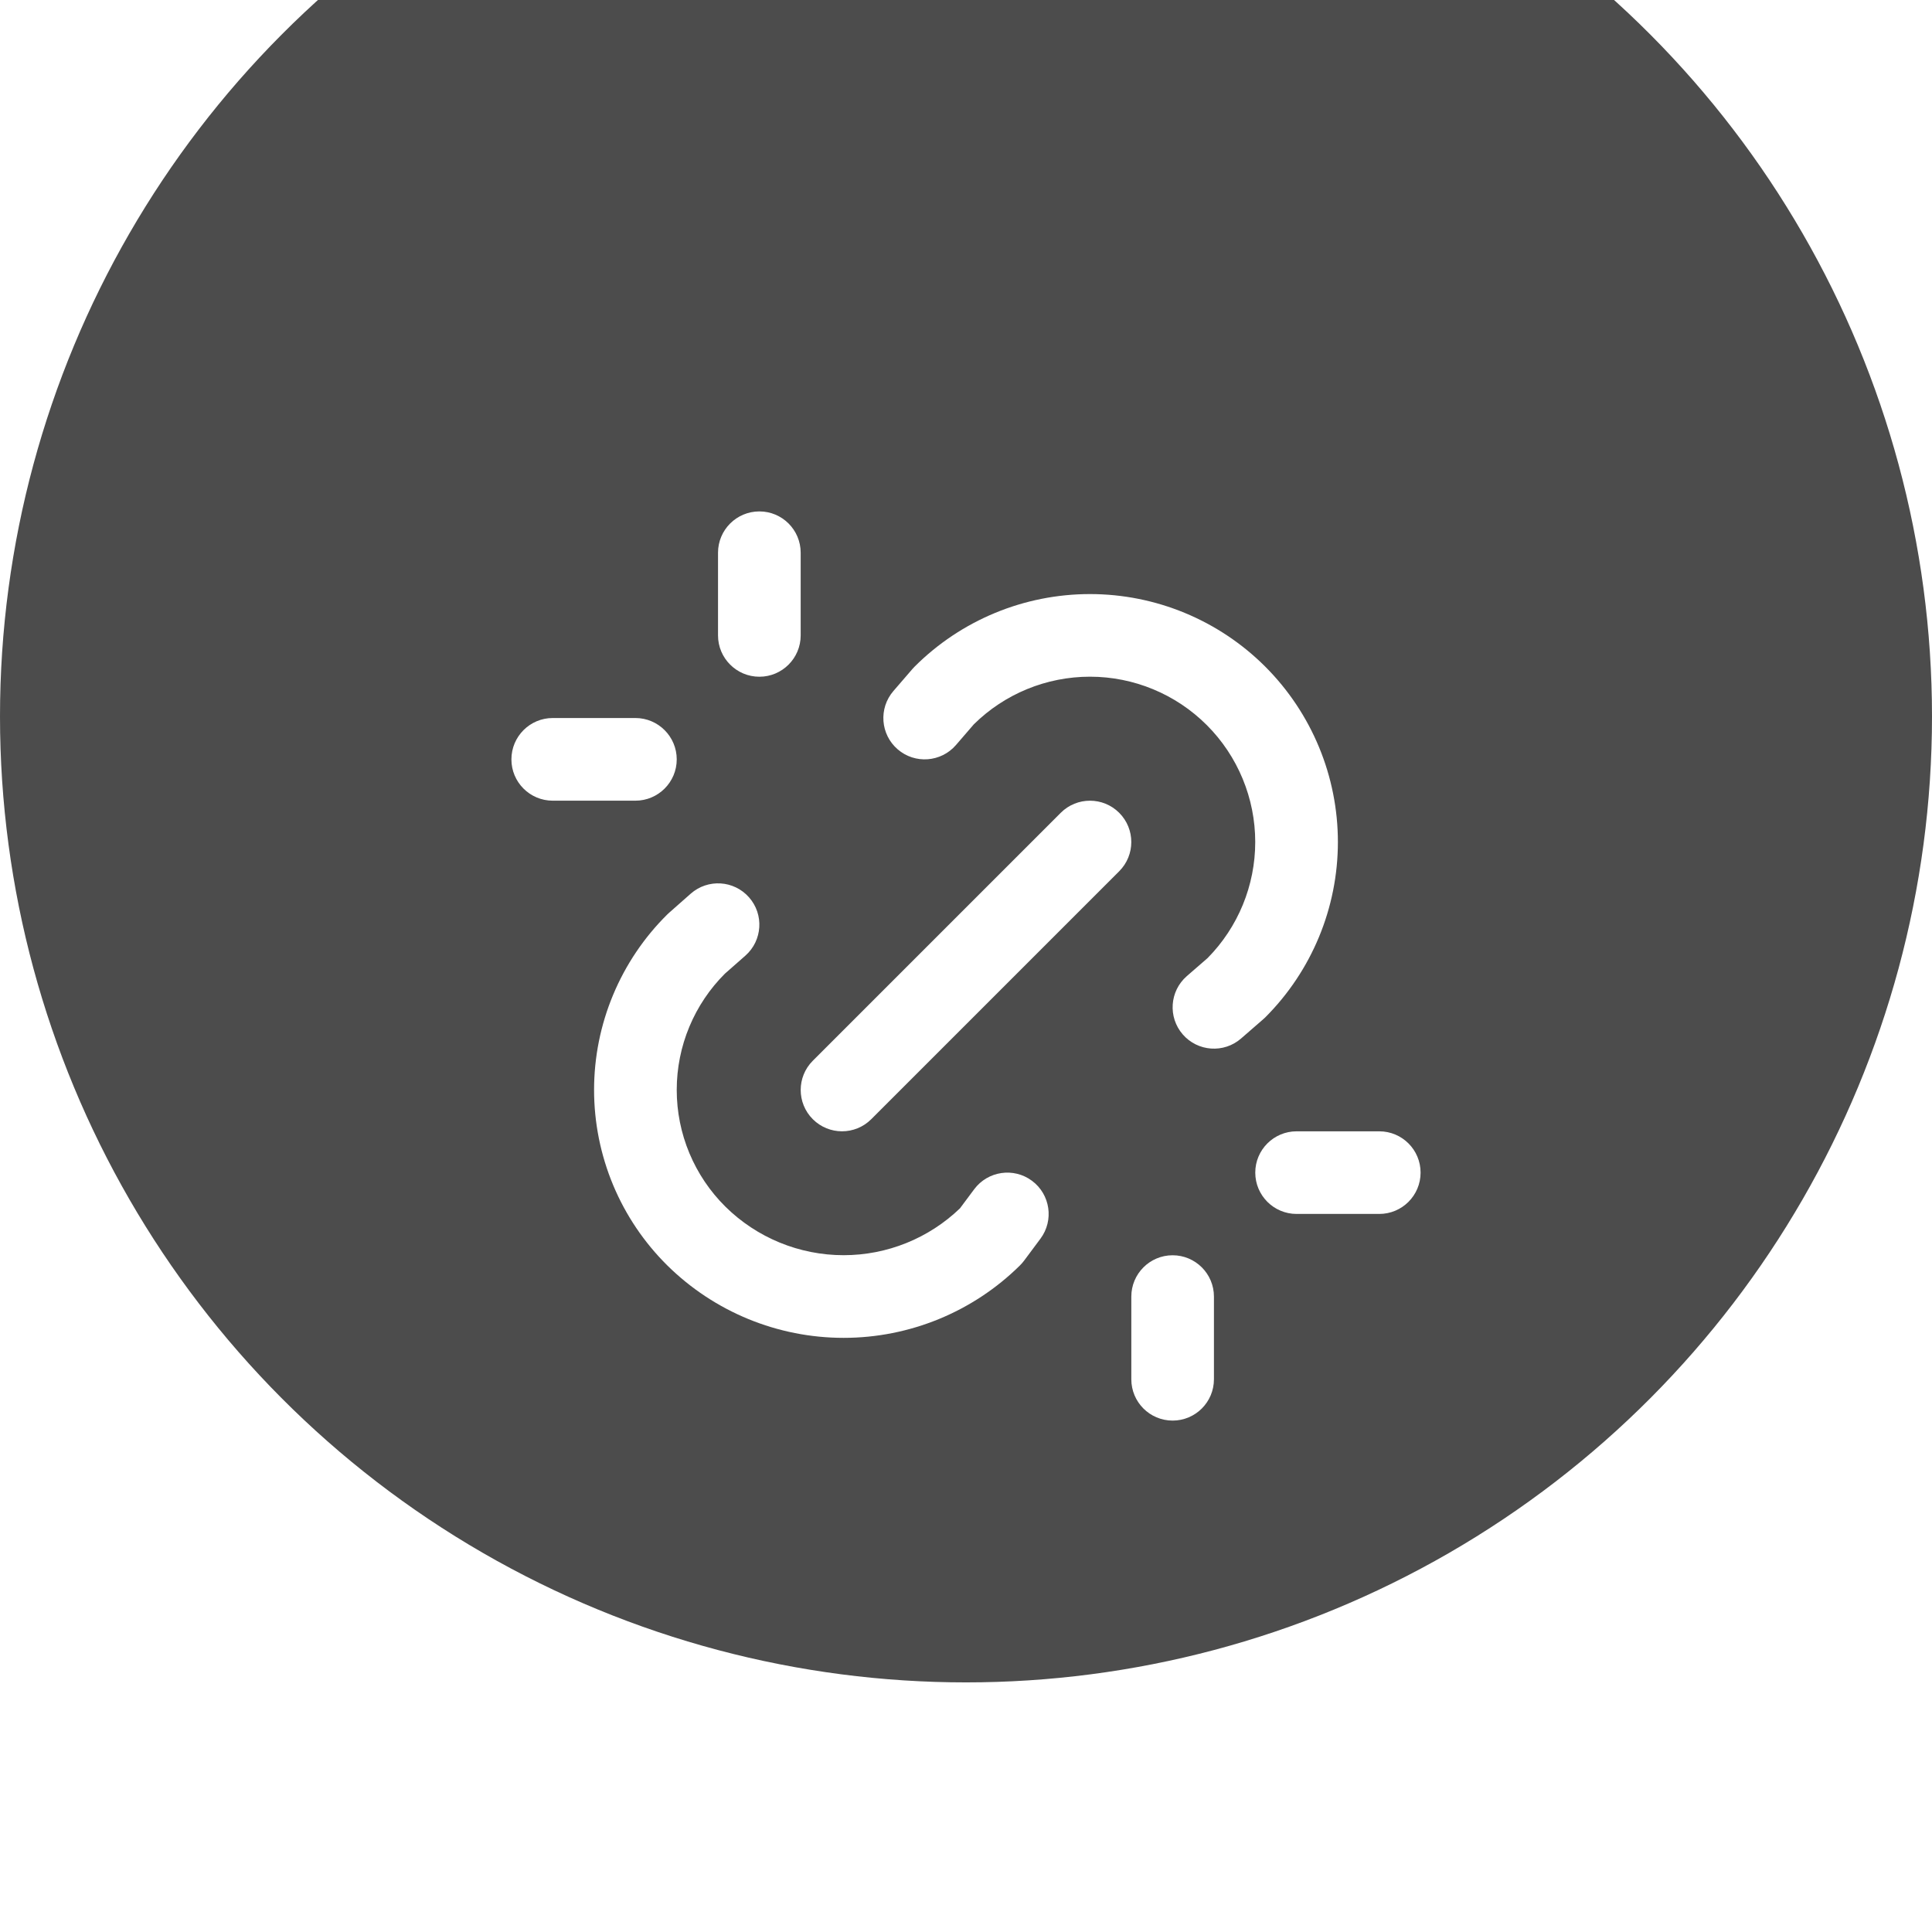
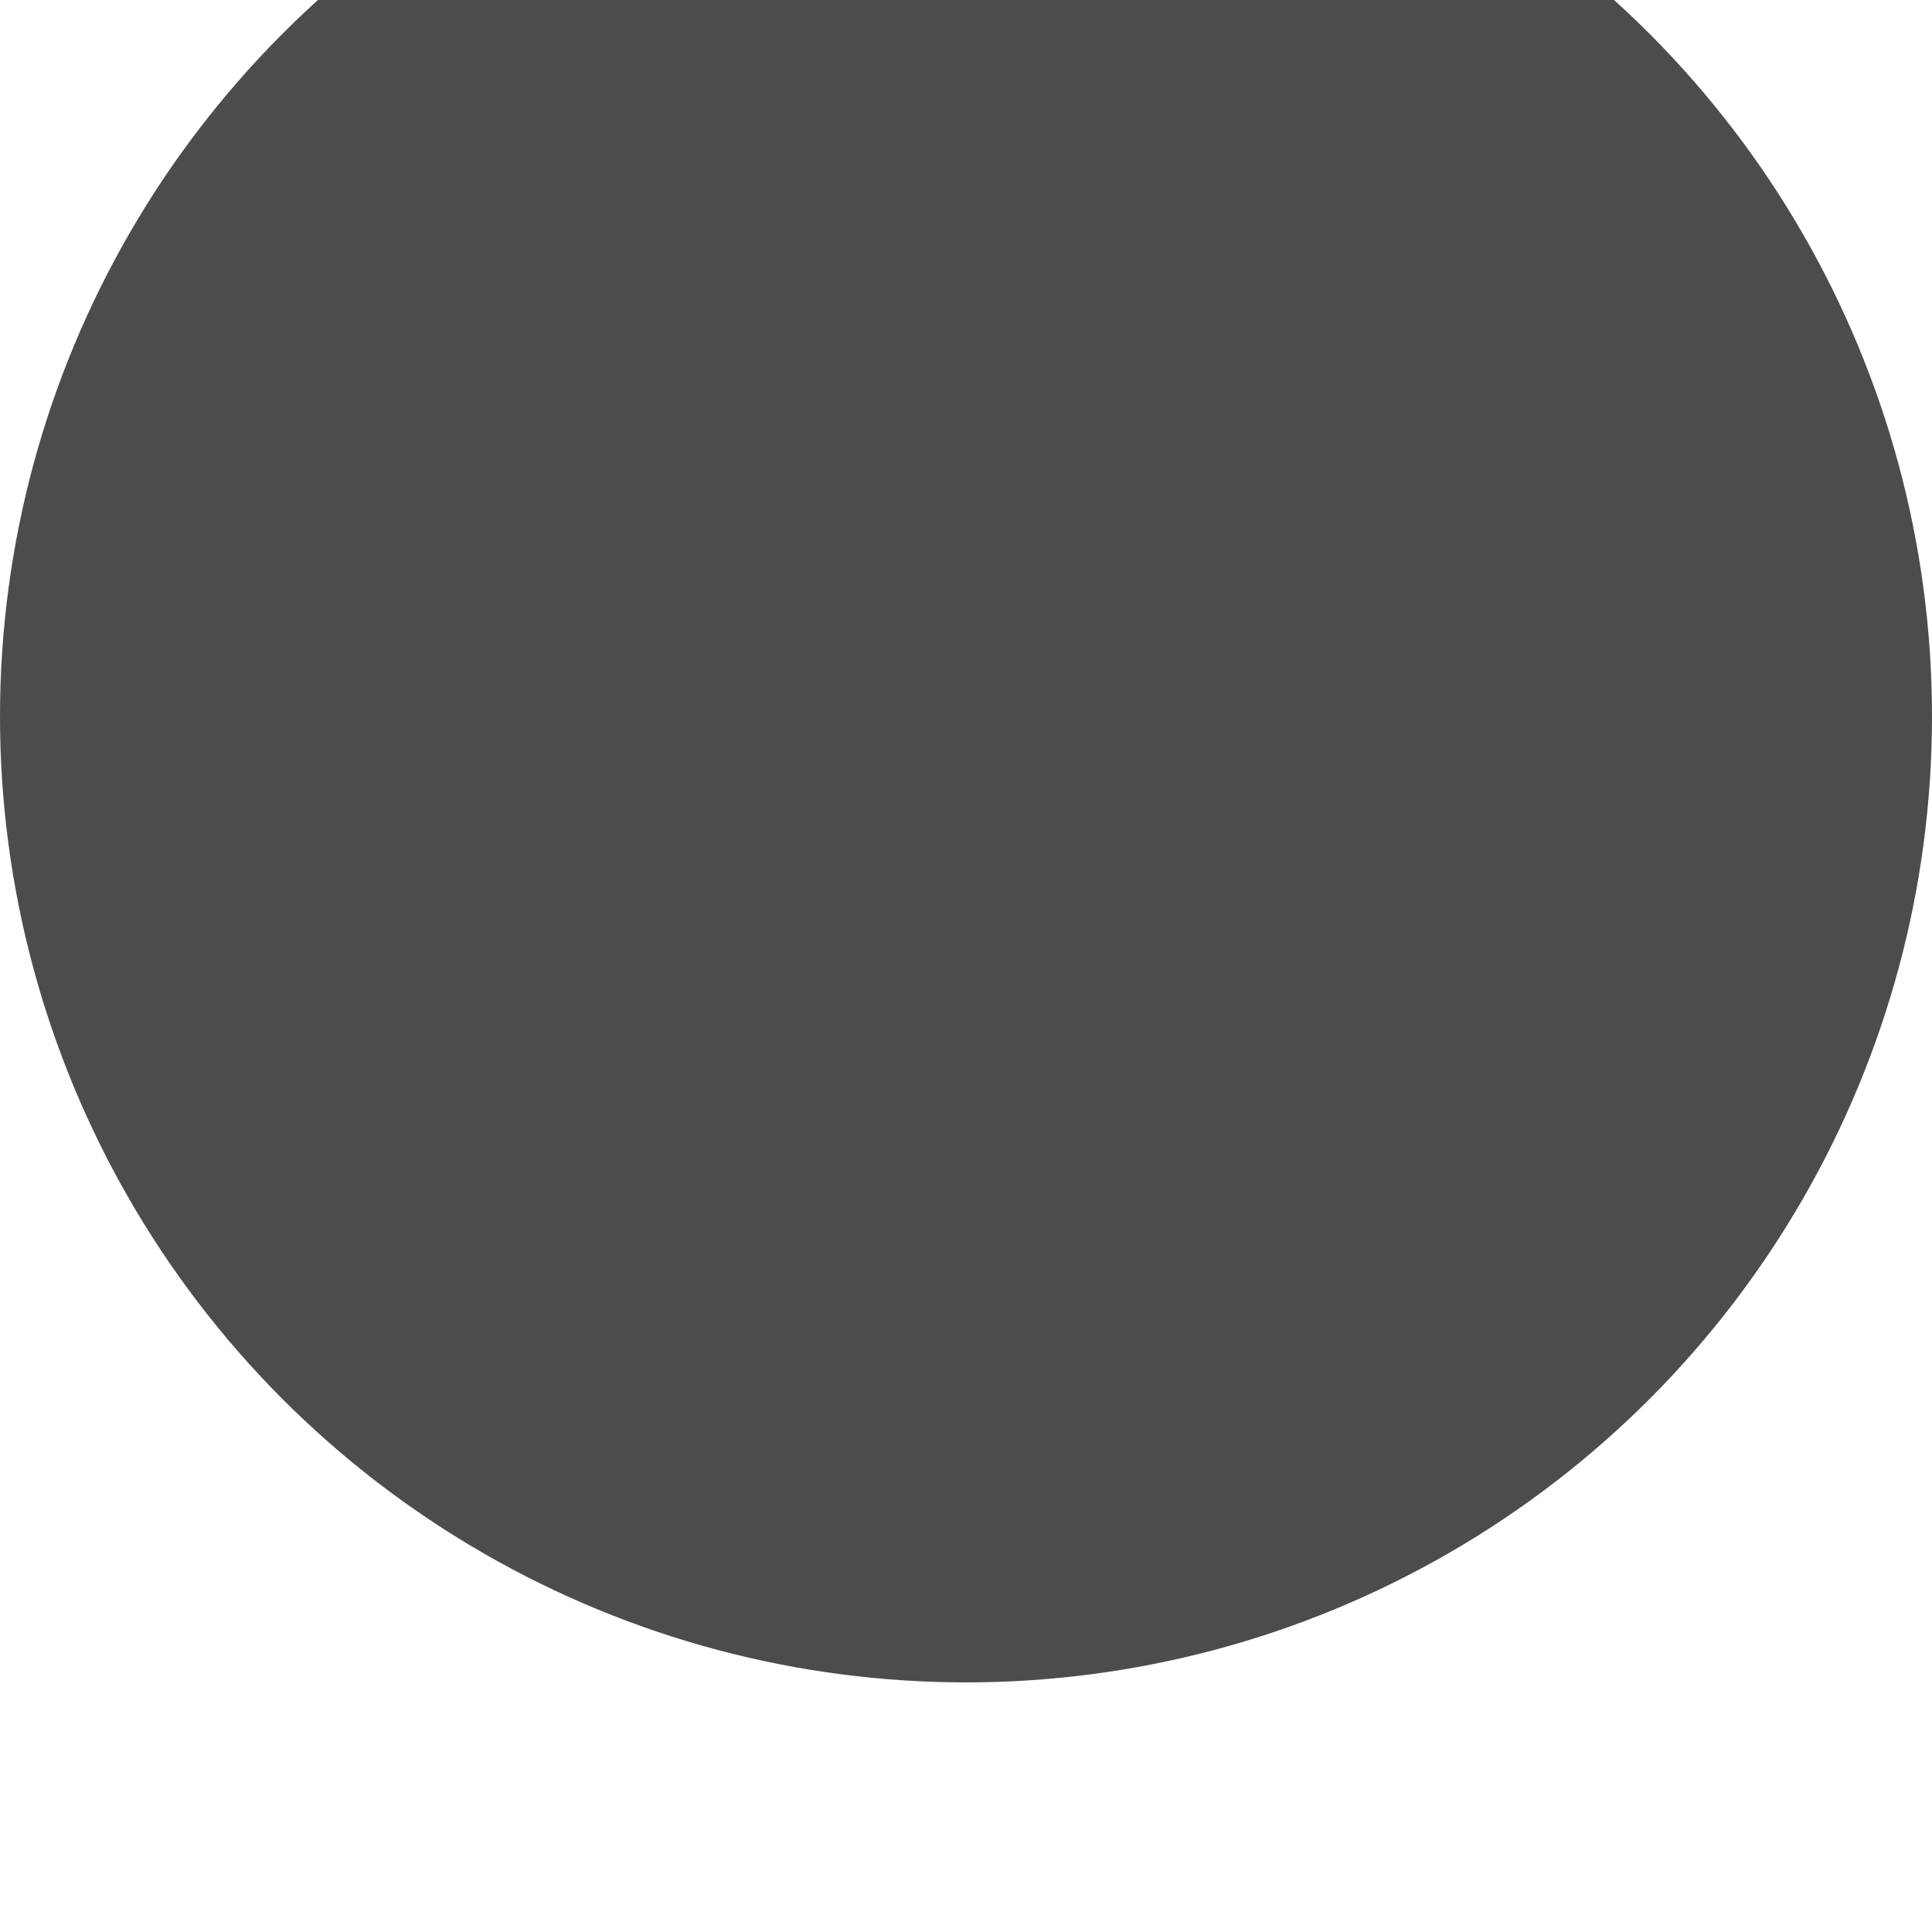
<svg xmlns="http://www.w3.org/2000/svg" width="51" height="51" viewBox="0 0 51 51" fill="none">
  <g filter="url(#filter0_i_778_2051)">
    <circle cx="25.5" cy="25.5" r="25.5" fill="#4C4C4C" />
  </g>
-   <path d="M29.864 36.409V34.227C29.864 33.625 30.352 33.136 30.954 33.136C31.557 33.136 32.045 33.625 32.045 34.227V36.409C32.045 37.012 31.557 37.5 30.954 37.5C30.352 37.5 29.864 37.012 29.864 36.409ZM15.682 28.771C15.682 27.909 15.853 27.056 16.185 26.261C16.517 25.466 17.003 24.744 17.615 24.139L17.66 24.097L18.232 23.592C18.684 23.193 19.373 23.235 19.772 23.687C20.171 24.138 20.128 24.827 19.677 25.226L19.136 25.702C18.735 26.102 18.416 26.578 18.198 27.101C17.977 27.63 17.864 28.198 17.864 28.771C17.864 29.344 17.977 29.912 18.198 30.441C18.419 30.97 18.742 31.45 19.149 31.853C19.98 32.674 21.102 33.134 22.27 33.134C23.416 33.134 24.515 32.69 25.34 31.898L25.715 31.395C26.075 30.911 26.758 30.81 27.242 31.17C27.725 31.529 27.826 32.213 27.467 32.696L27.033 33.279C27 33.323 26.963 33.365 26.924 33.404C25.685 34.629 24.013 35.316 22.27 35.316C20.527 35.316 18.855 34.629 17.615 33.404C17.003 32.798 16.517 32.077 16.185 31.282C15.853 30.486 15.682 29.632 15.682 28.771ZM36.409 29.864C37.012 29.864 37.5 30.352 37.5 30.954C37.5 31.557 37.012 32.045 36.409 32.045H34.227C33.625 32.045 33.136 31.557 33.136 30.954C33.136 30.352 33.625 29.864 34.227 29.864H36.409ZM28.001 21.456C28.427 21.03 29.118 21.03 29.544 21.456C29.97 21.882 29.97 22.573 29.544 22.999L22.999 29.544C22.573 29.97 21.882 29.97 21.456 29.544C21.03 29.118 21.03 28.427 21.456 28.001L28.001 21.456ZM33.135 22.227C33.135 21.07 32.675 19.959 31.857 19.141C31.039 18.323 29.929 17.863 28.772 17.863C27.624 17.863 26.522 18.315 25.706 19.121L25.235 19.667C24.841 20.123 24.152 20.174 23.696 19.78C23.24 19.386 23.19 18.697 23.584 18.241L24.088 17.657L24.143 17.598C25.37 16.371 27.036 15.682 28.772 15.682C30.508 15.682 32.172 16.371 33.4 17.598C34.627 18.826 35.317 20.491 35.317 22.227C35.317 23.963 34.627 25.629 33.4 26.856C33.382 26.874 33.362 26.892 33.343 26.908L32.761 27.414C32.307 27.81 31.617 27.761 31.222 27.306C30.827 26.851 30.875 26.163 31.329 25.767L31.878 25.29C32.683 24.474 33.135 23.374 33.135 22.227ZM16.773 18.954C17.375 18.954 17.864 19.443 17.864 20.046C17.864 20.648 17.375 21.136 16.773 21.136H14.591C13.988 21.136 13.5 20.648 13.5 20.046C13.5 19.443 13.988 18.954 14.591 18.954H16.773ZM18.954 16.773V14.591C18.954 13.988 19.443 13.5 20.046 13.5C20.648 13.5 21.136 13.988 21.136 14.591V16.773C21.136 17.375 20.648 17.864 20.046 17.864C19.443 17.864 18.954 17.375 18.954 16.773Z" fill="white" />
  <defs>
    <filter id="filter0_i_778_2051" x="0" y="-6.589" width="51" height="57.589" filterUnits="userSpaceOnUse" color-interpolation-filters="sRGB">
      <feFlood flood-opacity="0" result="BackgroundImageFix" />
      <feBlend mode="normal" in="SourceGraphic" in2="BackgroundImageFix" result="shape" />
      <feColorMatrix in="SourceAlpha" type="matrix" values="0 0 0 0 0 0 0 0 0 0 0 0 0 0 0 0 0 0 127 0" result="hardAlpha" />
      <feOffset dy="-6.589" />
      <feGaussianBlur stdDeviation="4.393" />
      <feComposite in2="hardAlpha" operator="arithmetic" k2="-1" k3="1" />
      <feColorMatrix type="matrix" values="0 0 0 0 0.138 0 0 0 0 0.138 0 0 0 0 0.138 0 0 0 0.5 0" />
      <feBlend mode="normal" in2="shape" result="effect1_innerShadow_778_2051" />
    </filter>
  </defs>
</svg>